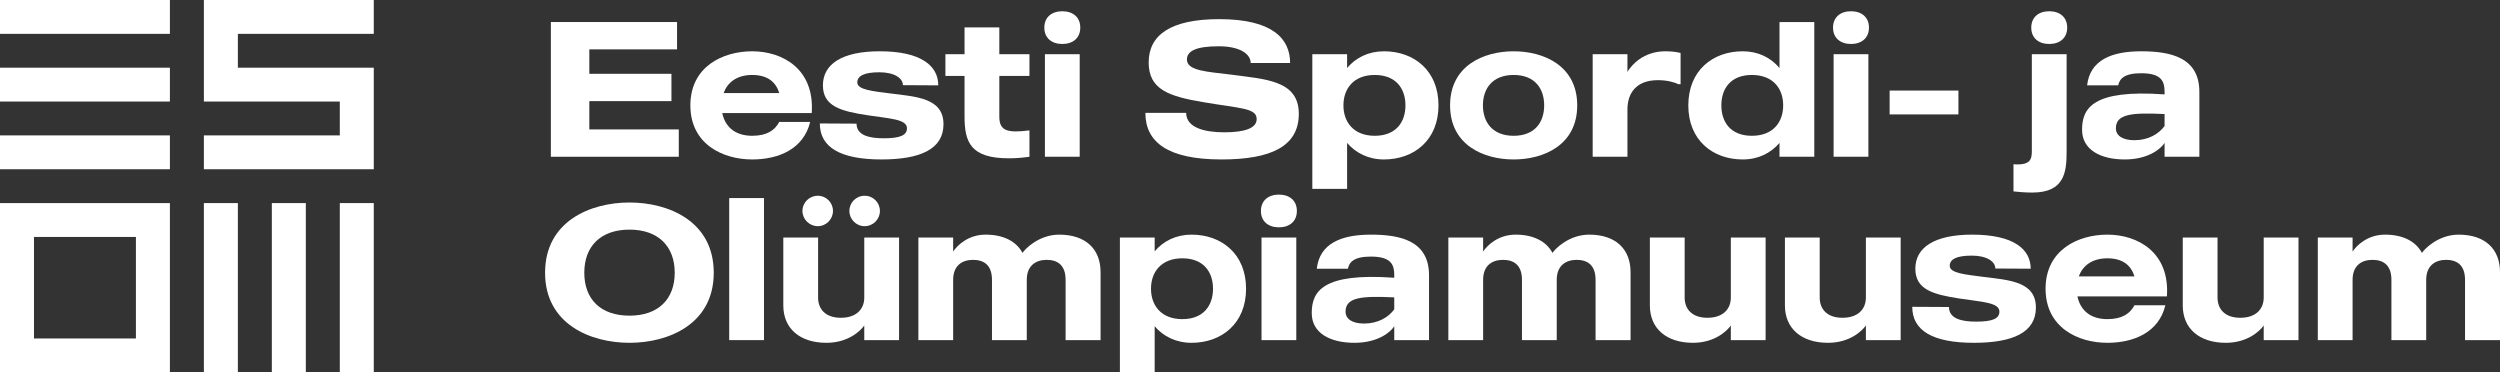
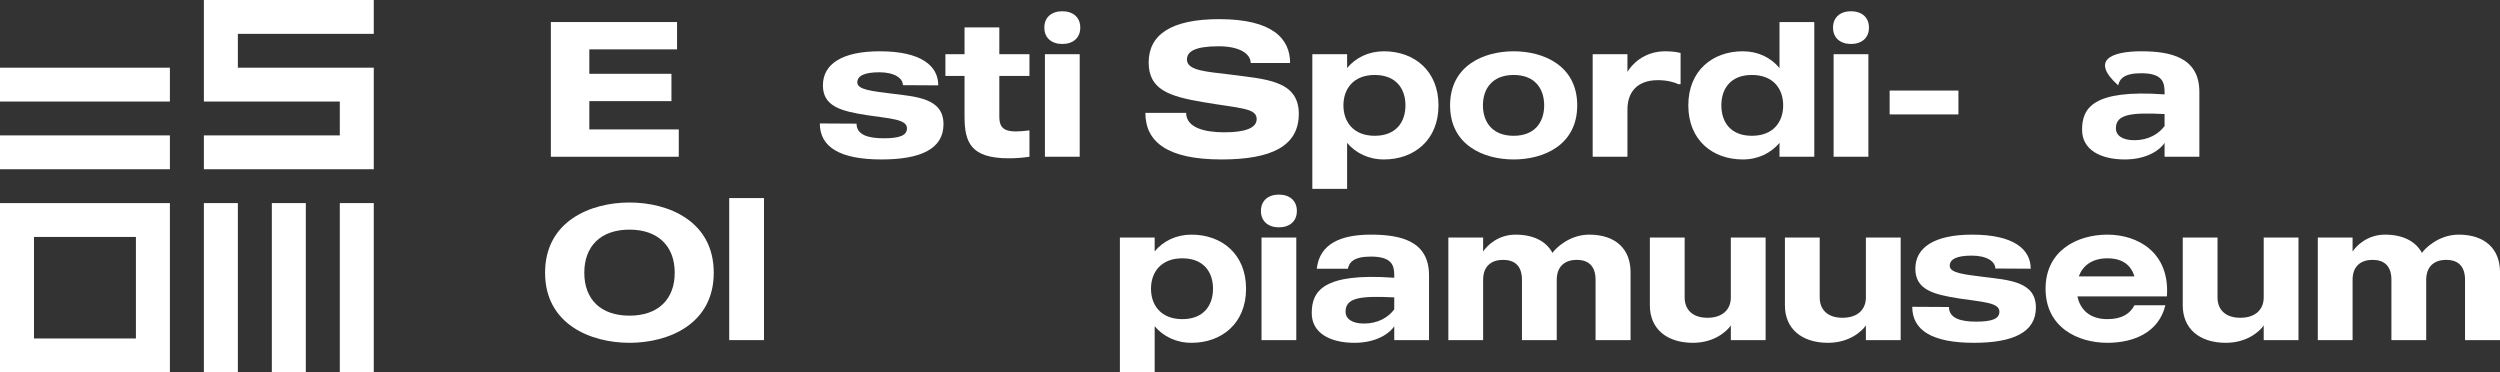
<svg xmlns="http://www.w3.org/2000/svg" width="188px" height="28px" viewBox="0 0 188 28" version="1.1">
  <rect x="0" y="0" width="188" height="28" fill="#333333" stroke="none" />
  <title>4333A4B1-AAFF-4D59-AE66-419566840EDF</title>
  <g id="wireframe-copy" stroke="none" stroke-width="1" fill="none" fill-rule="evenodd">
    <g id="Log-in" transform="translate(-94, -118)" fill="#FFFFFF">
      <g id="Group-2" transform="translate(94, 118)">
        <polygon id="Fill-127" points="51.044 11.788 41.425 11.788 41.425 1.657 50.914 1.657 50.914 3.712 44.317 3.712 44.317 5.55 50.492 5.55 50.492 7.605 44.317 7.605 44.317 9.733 51.044 9.733" />
        <g id="Group-148" transform="translate(51.916, 0.846)">
-           <path d="M2.398,7.657 C2.601,8.641 3.313,9.365 4.65,9.365 C5.783,9.365 6.364,8.931 6.684,8.322 L9.008,8.322 C8.514,10.378 6.611,11.145 4.65,11.145 C2.427,11.145 0,9.987 0,7.078 C0,4.169 2.427,3.011 4.65,3.011 C6.917,3.011 9.358,4.328 9.125,7.657 L2.398,7.657 Z M2.499,6.152 L6.684,6.152 C6.437,5.341 5.826,4.791 4.65,4.791 C3.487,4.791 2.79,5.356 2.499,6.152 L2.499,6.152 Z" id="Fill-128" />
          <path d="M19.034,8.496 C19.034,10.363 17.305,11.145 14.37,11.145 C11.26,11.145 9.735,10.219 9.735,8.438 L12.496,8.453 C12.496,9.321 13.425,9.553 14.53,9.553 C15.721,9.553 16.288,9.35 16.288,8.8 C16.288,8.106 14.98,8.076 13.295,7.816 C11.319,7.512 9.967,7.151 9.967,5.573 C9.967,3.98 11.392,3.011 14.239,3.011 C17.392,3.011 18.642,4.126 18.642,5.573 L15.983,5.558 C15.983,5.051 15.373,4.589 14.21,4.589 C13.062,4.589 12.553,4.864 12.553,5.355 C12.553,5.906 13.701,6.007 15.024,6.18 C17.014,6.426 19.034,6.528 19.034,8.496" id="Fill-130" />
          <path d="M23.233,4.864 L23.233,7.917 C23.233,8.974 23.785,9.177 25.499,8.959 L25.499,10.942 C24.962,11.015 24.555,11.058 23.945,11.058 C21.082,11.058 20.618,9.857 20.618,7.917 L20.618,4.864 L19.179,4.864 L19.179,3.228 L20.618,3.228 L20.618,1.216 L23.233,1.216 L23.233,3.228 L25.499,3.228 L25.499,4.864 L23.233,4.864 Z" id="Fill-132" />
          <path d="M26.618,1.23 C26.618,0.449 27.17,0 27.97,0 C28.769,0 29.321,0.449 29.321,1.23 C29.321,2.012 28.769,2.461 27.97,2.461 C27.17,2.461 26.618,2.012 26.618,1.23 L26.618,1.23 Z M26.662,10.942 L29.277,10.942 L29.277,3.228 L26.662,3.228 L26.662,10.942 Z" id="Fill-134" />
          <path d="M45.754,7.715 C45.754,10.146 43.69,11.145 39.942,11.145 C35.917,11.145 34.217,9.857 34.217,7.642 L37.283,7.642 C37.283,8.771 38.707,9.104 40.145,9.104 C41.714,9.104 42.586,8.786 42.586,8.106 C42.586,7.266 41.322,7.31 38.547,6.832 C35.99,6.398 34.464,5.891 34.464,3.85 C34.464,1.795 36.106,0.594 39.768,0.594 C43.792,0.594 45.1,2.07 45.1,3.894 L42.136,3.894 C42.136,3.213 41.322,2.634 39.738,2.634 C38.009,2.634 37.341,2.996 37.341,3.633 C37.341,4.487 38.896,4.545 40.625,4.762 C43.196,5.11 45.754,5.167 45.754,7.715" id="Fill-136" />
          <path d="M56.259,7.078 C56.259,9.697 54.413,11.145 52.161,11.145 C50.999,11.145 50.04,10.667 49.386,9.9 L49.386,13.359 L46.771,13.359 L46.771,3.228 L49.386,3.228 L49.386,4.27 C50.04,3.488 50.999,3.011 52.161,3.011 C54.413,3.011 56.259,4.458 56.259,7.078 M53.774,7.078 C53.774,5.819 53.062,4.791 51.464,4.791 C49.88,4.791 49.11,5.819 49.11,7.078 C49.11,8.337 49.88,9.365 51.464,9.365 C53.062,9.365 53.774,8.337 53.774,7.078" id="Fill-138" />
          <path d="M66.691,7.078 C66.691,10.06 64.177,11.145 61.91,11.145 C59.644,11.145 57.13,10.06 57.13,7.078 C57.13,4.096 59.644,3.011 61.91,3.011 C64.177,3.011 66.691,4.096 66.691,7.078 M64.206,7.078 C64.206,5.819 63.509,4.791 61.91,4.791 C60.312,4.791 59.6,5.819 59.6,7.078 C59.6,8.337 60.312,9.365 61.91,9.365 C63.509,9.365 64.206,8.337 64.206,7.078" id="Fill-140" />
          <path d="M74.464,3.141 L74.464,5.486 L74.304,5.486 C74.013,5.341 73.447,5.182 72.764,5.182 C71.107,5.182 70.468,6.18 70.468,7.382 L70.468,10.942 L67.853,10.942 L67.853,3.228 L70.468,3.228 L70.468,4.559 C70.773,4.039 71.674,3.011 73.316,3.011 C73.825,3.011 74.231,3.069 74.464,3.141" id="Fill-142" />
          <path d="M84.518,0.811 L84.518,10.942 L81.903,10.942 L81.903,9.9 C81.249,10.667 80.305,11.145 79.142,11.145 C76.876,11.145 75.045,9.698 75.045,7.078 C75.045,4.458 76.876,3.011 79.142,3.011 C80.305,3.011 81.249,3.489 81.903,4.27 L81.903,0.811 L84.518,0.811 Z M82.179,7.078 C82.179,5.819 81.423,4.791 79.825,4.791 C78.227,4.791 77.53,5.819 77.53,7.078 C77.53,8.337 78.227,9.365 79.825,9.365 C81.423,9.365 82.179,8.337 82.179,7.078 L82.179,7.078 Z" id="Fill-144" />
          <path d="M85.928,1.23 C85.928,0.449 86.48,0 87.279,0 C88.078,0 88.63,0.449 88.63,1.23 C88.63,2.012 88.078,2.461 87.279,2.461 C86.48,2.461 85.928,2.012 85.928,1.23 L85.928,1.23 Z M85.971,10.942 L88.586,10.942 L88.586,3.228 L85.971,3.228 L85.971,10.942 Z" id="Fill-146" />
        </g>
        <polygon id="Fill-149" points="142.101 8.604 147.273 8.604 147.273 6.81 142.101 6.81" />
-         <path d="M152.794,4.074 L155.409,4.074 L155.409,11.369 C155.409,12.874 155.294,14.48 152.838,14.48 C152.242,14.48 151.85,14.437 151.414,14.394 L151.414,12.353 C152.664,12.44 152.794,12.006 152.794,11.369 L152.794,4.074 Z M152.751,2.076 C152.751,1.295 153.303,0.846 154.102,0.846 C154.901,0.846 155.453,1.295 155.453,2.076 C155.453,2.858 154.901,3.307 154.102,3.307 C153.303,3.307 152.751,2.858 152.751,2.076 L152.751,2.076 Z" id="Fill-150" />
-         <path d="M165.392,6.911 L165.392,11.788 L162.776,11.788 L162.776,10.746 C162.486,11.209 161.527,11.991 159.783,11.991 C157.967,11.991 156.572,11.268 156.572,9.762 C156.572,8.141 157.357,6.708 162.776,7.099 L162.776,6.911 C162.776,6.158 162.587,5.507 161.018,5.507 C159.74,5.507 159.391,5.927 159.289,6.419 L156.95,6.419 C157.168,4.523 158.78,3.857 161.018,3.857 C163.241,3.857 165.392,4.32 165.392,6.911 L165.392,6.911 Z M162.776,8.576 C160.321,8.46 159.115,8.561 159.115,9.647 C159.115,10.196 159.609,10.544 160.51,10.544 C161.541,10.544 162.34,10.08 162.776,9.473 L162.776,8.576 Z" id="Fill-152" />
+         <path d="M165.392,6.911 L165.392,11.788 L162.776,11.788 L162.776,10.746 C162.486,11.209 161.527,11.991 159.783,11.991 C157.967,11.991 156.572,11.268 156.572,9.762 C156.572,8.141 157.357,6.708 162.776,7.099 L162.776,6.911 C162.776,6.158 162.587,5.507 161.018,5.507 C159.74,5.507 159.391,5.927 159.289,6.419 C157.168,4.523 158.78,3.857 161.018,3.857 C163.241,3.857 165.392,4.32 165.392,6.911 L165.392,6.911 Z M162.776,8.576 C160.321,8.46 159.115,8.561 159.115,9.647 C159.115,10.196 159.609,10.544 160.51,10.544 C161.541,10.544 162.34,10.08 162.776,9.473 L162.776,8.576 Z" id="Fill-152" />
        <path d="M53.674,20.511 C53.674,24.375 50.274,25.779 47.339,25.779 C44.404,25.779 40.99,24.375 40.99,20.511 C40.99,16.631 44.404,15.228 47.339,15.228 C50.274,15.228 53.674,16.631 53.674,20.511 M50.739,20.511 C50.739,18.513 49.49,17.268 47.339,17.268 C45.174,17.268 43.939,18.513 43.939,20.511 C43.939,22.508 45.174,23.738 47.339,23.738 C49.49,23.738 50.739,22.508 50.739,20.511" id="Fill-154" />
        <polygon id="Fill-157" points="54.837 25.576 57.452 25.576 57.452 14.895 54.837 14.895" />
        <g id="Group-182" transform="translate(58.905, 14.634)">
-           <path d="M8.704,3.228 L8.704,10.942 L6.088,10.942 L6.088,9.842 C5.783,10.277 4.853,11.145 3.24,11.145 C1.25,11.145 0,10.074 0,8.337 L0,3.228 L2.616,3.228 L2.616,7.744 C2.616,8.597 3.153,9.263 4.33,9.263 C5.492,9.263 6.088,8.612 6.088,7.744 L6.088,3.228 L8.704,3.228 Z M3.735,1.231 C3.735,1.853 3.226,2.374 2.587,2.374 C1.962,2.374 1.439,1.853 1.439,1.231 C1.439,0.594 1.962,0.087 2.587,0.087 C3.226,0.087 3.735,0.594 3.735,1.231 L3.735,1.231 Z M7.265,1.231 C7.265,1.853 6.756,2.374 6.117,2.374 C5.478,2.374 4.969,1.853 4.969,1.231 C4.969,0.594 5.478,0.087 6.117,0.087 C6.756,0.087 7.265,0.594 7.265,1.231 L7.265,1.231 Z" id="Fill-158" />
-           <path d="M23.858,5.833 L23.858,10.942 L21.228,10.942 L21.228,6.412 C21.228,5.283 20.603,4.907 19.804,4.907 C19.005,4.907 18.308,5.326 18.308,6.412 L18.308,10.942 L15.692,10.942 L15.692,6.412 C15.692,5.283 15.068,4.907 14.268,4.907 C13.455,4.907 12.772,5.326 12.772,6.412 L12.772,10.942 L10.157,10.942 L10.157,3.228 L12.772,3.228 L12.772,4.285 C13.063,3.835 13.891,3.011 15.213,3.011 C16.564,3.011 17.523,3.517 17.988,4.386 C18.192,4.067 19.238,3.011 20.748,3.011 C22.739,3.011 23.858,4.096 23.858,5.833" id="Fill-160" />
          <path d="M34.799,7.078 C34.799,9.697 32.953,11.145 30.701,11.145 C29.539,11.145 28.58,10.667 27.926,9.9 L27.926,13.359 L25.311,13.359 L25.311,3.228 L27.926,3.228 L27.926,4.27 C28.58,3.488 29.539,3.011 30.701,3.011 C32.953,3.011 34.799,4.458 34.799,7.078 M32.314,7.078 C32.314,5.819 31.602,4.791 30.004,4.791 C28.42,4.791 27.65,5.819 27.65,7.078 C27.65,8.337 28.42,9.365 30.004,9.365 C31.602,9.365 32.314,8.337 32.314,7.078" id="Fill-162" />
          <path d="M35.917,1.23 C35.917,0.449 36.47,0 37.268,0 C38.068,0 38.62,0.449 38.62,1.23 C38.62,2.012 38.068,2.461 37.268,2.461 C36.47,2.461 35.917,2.012 35.917,1.23 L35.917,1.23 Z M35.961,10.942 L38.576,10.942 L38.576,3.228 L35.961,3.228 L35.961,10.942 Z" id="Fill-164" />
          <path d="M48.558,6.065 L48.558,10.942 L45.943,10.942 L45.943,9.9 C45.652,10.363 44.693,11.145 42.95,11.145 C41.133,11.145 39.738,10.421 39.738,8.916 C39.738,7.295 40.523,5.862 45.943,6.253 L45.943,6.065 C45.943,5.312 45.754,4.661 44.185,4.661 C42.906,4.661 42.558,5.081 42.456,5.573 L40.117,5.573 C40.334,3.676 41.947,3.011 44.185,3.011 C46.407,3.011 48.558,3.474 48.558,6.065 L48.558,6.065 Z M45.943,7.729 C43.487,7.613 42.281,7.715 42.281,8.8 C42.281,9.35 42.775,9.697 43.676,9.697 C44.708,9.697 45.507,9.234 45.943,8.626 L45.943,7.729 Z" id="Fill-166" />
          <path d="M63.713,5.833 L63.713,10.942 L61.082,10.942 L61.082,6.412 C61.082,5.283 60.458,4.907 59.659,4.907 C58.859,4.907 58.162,5.326 58.162,6.412 L58.162,10.942 L55.547,10.942 L55.547,6.412 C55.547,5.283 54.922,4.907 54.123,4.907 C53.309,4.907 52.626,5.326 52.626,6.412 L52.626,10.942 L50.011,10.942 L50.011,3.228 L52.626,3.228 L52.626,4.285 C52.917,3.835 53.745,3.011 55.067,3.011 C56.418,3.011 57.378,3.517 57.843,4.386 C58.046,4.067 59.092,3.011 60.603,3.011 C62.594,3.011 63.713,4.096 63.713,5.833" id="Fill-168" />
          <path d="M73.869,3.228 L73.869,10.942 L71.254,10.942 L71.254,9.842 C70.948,10.277 70.018,11.145 68.405,11.145 C66.415,11.145 65.165,10.074 65.165,8.337 L65.165,3.228 L67.781,3.228 L67.781,7.744 C67.781,8.597 68.319,9.263 69.495,9.263 C70.657,9.263 71.254,8.612 71.254,7.744 L71.254,3.228 L73.869,3.228 Z" id="Fill-170" />
          <path d="M84.025,3.228 L84.025,10.942 L81.41,10.942 L81.41,9.842 C81.104,10.277 80.174,11.145 78.562,11.145 C76.571,11.145 75.321,10.074 75.321,8.337 L75.321,3.228 L77.937,3.228 L77.937,7.744 C77.937,8.597 78.475,9.263 79.651,9.263 C80.813,9.263 81.41,8.612 81.41,7.744 L81.41,3.228 L84.025,3.228 Z" id="Fill-172" />
          <path d="M94.195,8.496 C94.195,10.363 92.466,11.145 89.531,11.145 C86.422,11.145 84.896,10.219 84.896,8.438 L87.657,8.453 C87.657,9.321 88.587,9.553 89.691,9.553 C90.883,9.553 91.45,9.35 91.45,8.8 C91.45,8.105 90.141,8.076 88.456,7.816 C86.48,7.512 85.129,7.15 85.129,5.573 C85.129,3.98 86.553,3.011 89.401,3.011 C92.554,3.011 93.803,4.125 93.803,5.573 L91.144,5.558 C91.144,5.051 90.534,4.588 89.372,4.588 C88.224,4.588 87.715,4.863 87.715,5.355 C87.715,5.906 88.863,6.007 90.185,6.18 C92.176,6.426 94.195,6.528 94.195,8.496" id="Fill-174" />
          <path d="M97.319,7.657 C97.523,8.641 98.235,9.365 99.571,9.365 C100.705,9.365 101.286,8.93 101.606,8.323 L103.93,8.323 C103.436,10.378 101.533,11.145 99.571,11.145 C97.348,11.145 94.922,9.987 94.922,7.078 C94.922,4.169 97.348,3.011 99.571,3.011 C101.838,3.011 104.279,4.328 104.047,7.657 L97.319,7.657 Z M97.421,6.151 L101.606,6.151 C101.359,5.341 100.748,4.791 99.571,4.791 C98.409,4.791 97.711,5.355 97.421,6.151 L97.421,6.151 Z" id="Fill-176" />
          <path d="M113.941,3.228 L113.941,10.942 L111.326,10.942 L111.326,9.842 C111.021,10.277 110.091,11.145 108.478,11.145 C106.487,11.145 105.238,10.074 105.238,8.337 L105.238,3.228 L107.853,3.228 L107.853,7.744 C107.853,8.597 108.391,9.263 109.568,9.263 C110.73,9.263 111.326,8.612 111.326,7.744 L111.326,3.228 L113.941,3.228 Z" id="Fill-178" />
          <path d="M129.095,5.833 L129.095,10.942 L126.466,10.942 L126.466,6.412 C126.466,5.283 125.841,4.907 125.041,4.907 C124.242,4.907 123.545,5.326 123.545,6.412 L123.545,10.942 L120.93,10.942 L120.93,6.412 C120.93,5.283 120.305,4.907 119.506,4.907 C118.692,4.907 118.009,5.326 118.009,6.412 L118.009,10.942 L115.394,10.942 L115.394,3.228 L118.009,3.228 L118.009,4.285 C118.3,3.835 119.128,3.011 120.45,3.011 C121.801,3.011 122.761,3.517 123.226,4.386 C123.429,4.067 124.475,3.011 125.986,3.011 C127.976,3.011 129.095,4.096 129.095,5.833" id="Fill-180" />
        </g>
-         <polygon id="Fill-183" points="10.17 2.545 12.776 2.545 12.776 0 4.98884145e-05 0 4.98884145e-05 2.545 2.606 2.545" />
        <polygon id="Fill-184" points="10.17 7.636 12.776 7.636 12.776 5.091 4.98884145e-05 5.091 4.98884145e-05 7.636 2.606 7.636" />
        <polygon id="Fill-185" points="10.17 12.727 12.776 12.727 12.776 10.182 4.98884145e-05 10.182 4.98884145e-05 12.727 2.606 12.727" />
        <polygon id="Fill-186" points="25.553 25.404 25.553 28 28.108 28 28.108 15.272 25.553 15.272 25.553 17.869" />
        <polygon id="Fill-187" points="20.442 25.404 20.442 28 22.998 28 22.998 15.272 20.442 15.272 20.442 17.869" />
        <polygon id="Fill-188" points="15.332 25.404 15.332 28 17.887 28 17.887 15.272 15.332 15.272 15.332 17.869" />
        <path d="M10.221,15.273 L2.555,15.273 L0,15.273 L0,17.818 L0,17.869 L0,25.404 L0,25.454 L0,28 L2.555,28 L2.606,28 L10.17,28 L10.221,28 L12.776,28 L12.776,25.454 L12.776,17.818 L12.776,15.273 L10.221,15.273 Z M10.221,17.869 L10.221,25.404 L10.221,25.454 L2.555,25.454 L2.555,17.818 L2.606,17.818 L10.17,17.818 L10.221,17.818 L10.221,17.869 Z" id="Fill-189" />
        <polygon id="Fill-190" points="17.938 2.545 25.502 2.545 28.108 2.545 28.108 5.68434189e-14 15.332 5.68434189e-14 15.332 1.557 15.332 6.079 15.332 7.636 17.887 7.636 17.938 7.636 25.502 7.636 25.553 7.636 25.553 10.182 15.332 10.182 15.332 12.727 17.938 12.727 25.502 12.727 25.553 12.727 28.108 12.727 28.108 10.182 28.108 7.636 28.108 5.091 25.553 5.091 17.887 5.091 17.887 2.545" />
      </g>
    </g>
  </g>
</svg>